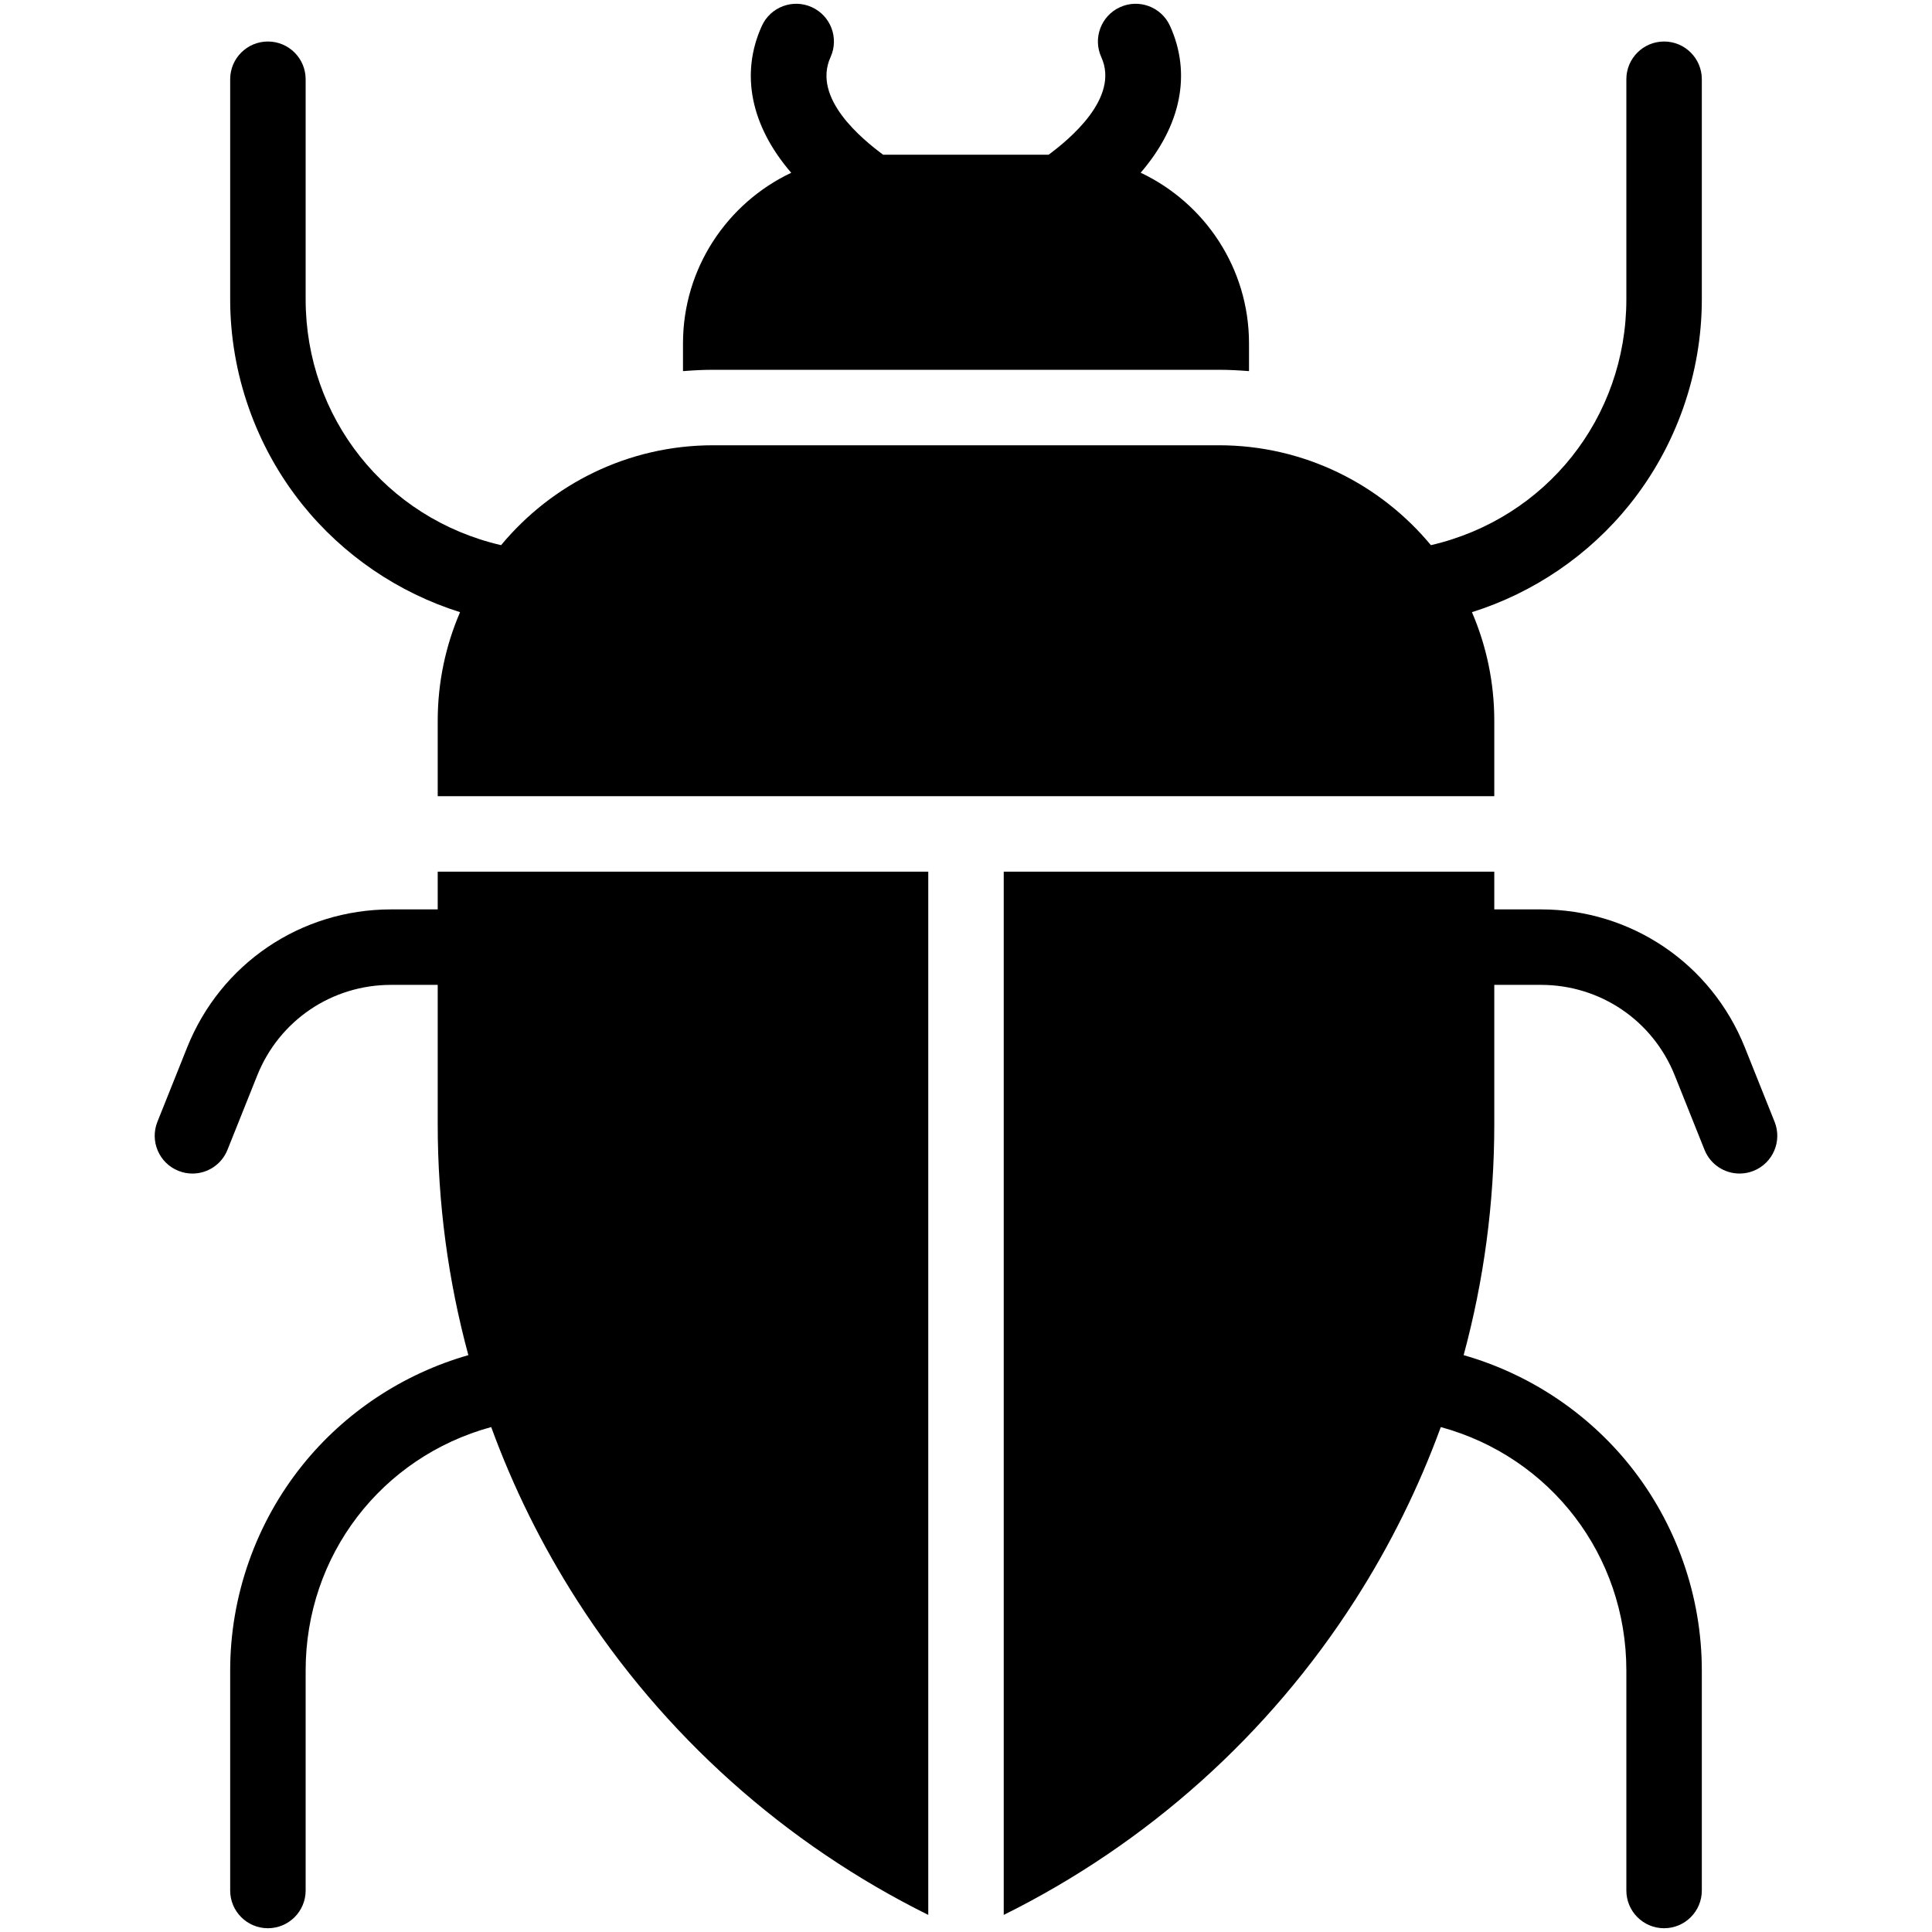
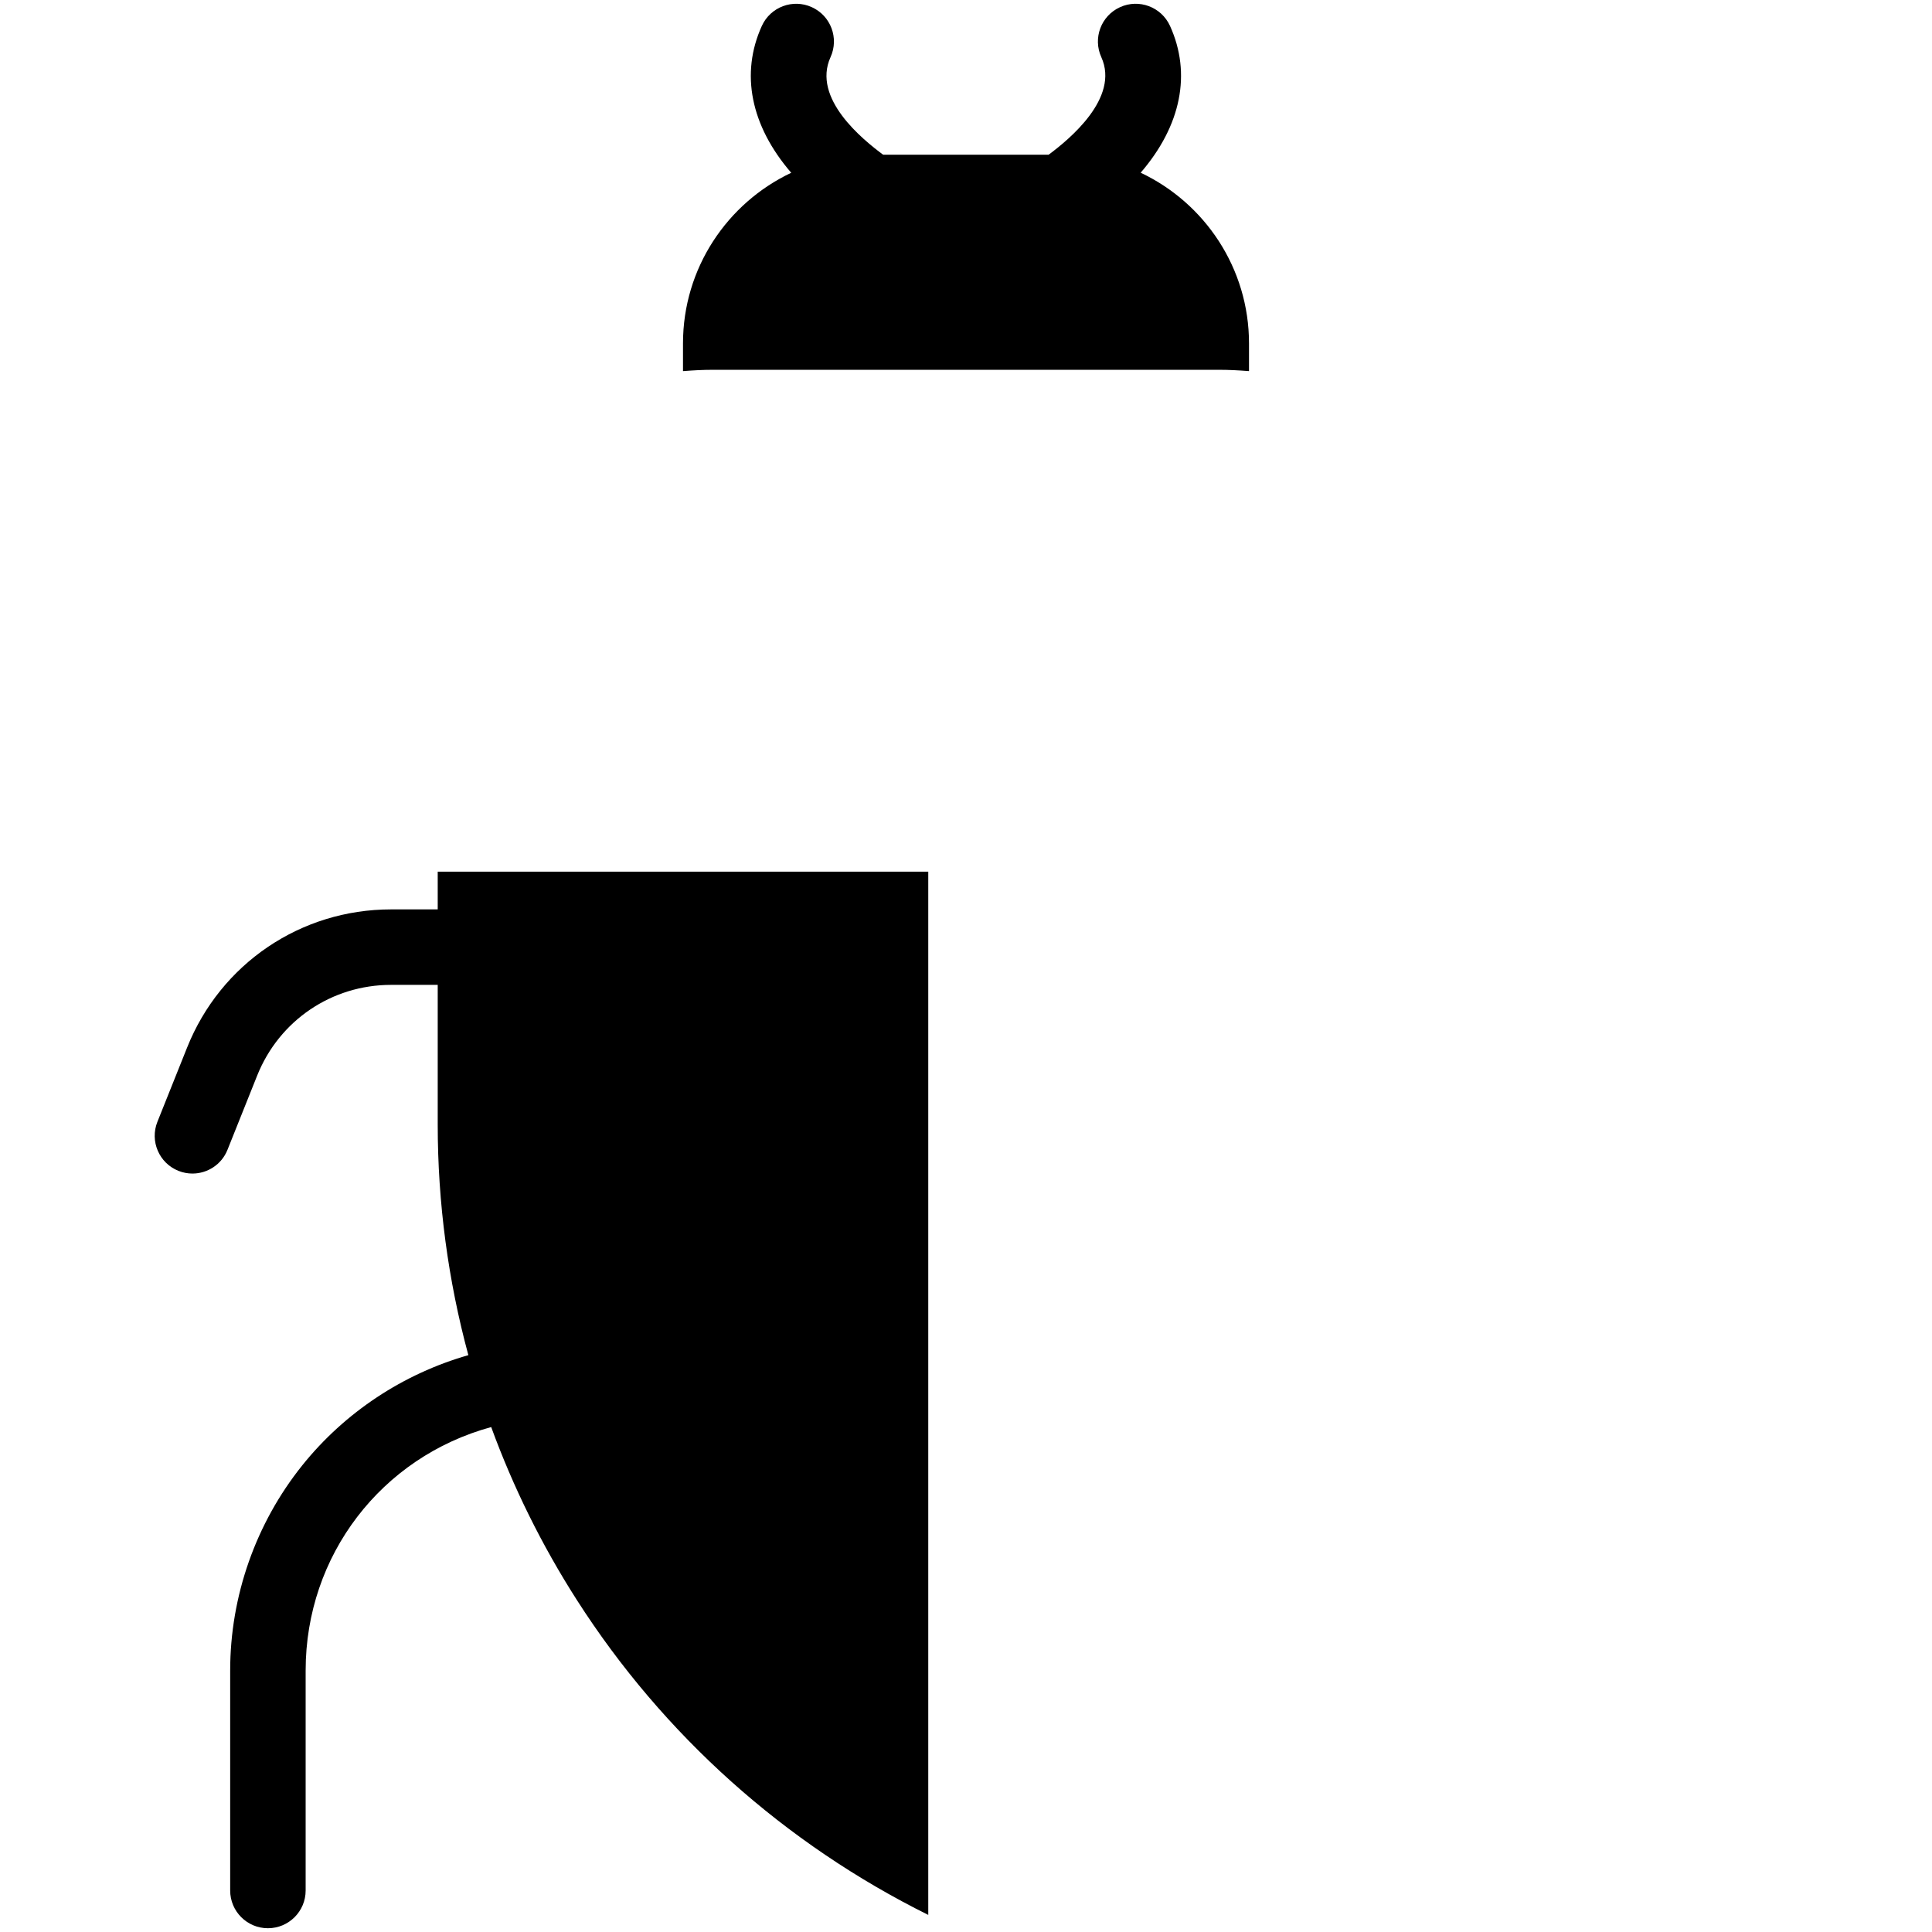
<svg xmlns="http://www.w3.org/2000/svg" width="322" height="322" viewBox="0 0 322 322" fill="none">
  <path d="M203.137 61.633C204.832 61.633 206.281 61.711 208.168 61.852V57.231C208.168 44.679 200.773 33.825 190.112 28.786C196.872 20.942 198.608 12.252 195.001 4.316C193.564 1.154 189.834 -0.245 186.673 1.194C183.511 2.631 182.113 6.359 183.55 9.521C186.649 16.34 178.156 23.27 174.771 25.785H147.187C143.796 23.27 135.293 16.411 138.425 9.521C139.862 6.359 138.464 2.631 135.302 1.194C132.143 -0.243 128.412 1.155 126.974 4.317C123.366 12.255 125.103 20.947 131.867 28.793C131.868 28.794 131.868 28.795 131.87 28.796C121.219 33.838 113.832 44.686 113.832 57.232V61.853C115.719 61.711 117.168 61.633 118.863 61.633L203.137 61.633Z" fill="black" />
  <path d="M72.953 151.566H65.18C50.124 151.566 36.781 160.6 31.189 174.581L26.235 186.966C24.945 190.191 26.513 193.852 29.738 195.141C30.504 195.447 31.295 195.593 32.072 195.593C34.568 195.593 36.93 194.097 37.913 191.638L42.867 179.252C46.538 170.074 55.296 164.145 65.18 164.145H72.953V187.415C72.953 200.488 74.686 213.402 78.06 225.859C67.209 228.956 57.469 235.386 50.386 244.216C42.633 253.879 38.363 266.024 38.363 278.412V315.083C38.363 318.556 41.179 321.372 44.652 321.372C48.125 321.372 50.941 318.556 50.941 315.083V278.412C50.941 259.24 63.556 242.846 81.866 237.844C85.534 247.881 90.303 257.541 96.133 266.652C110.568 289.214 130.812 307.294 154.711 319.152V145.277H72.953V151.566Z" fill="black" />
-   <path d="M76.675 102.029C74.283 107.584 72.953 113.701 72.953 120.122V132.699H249.047V120.122C249.047 113.701 247.717 107.585 245.325 102.029C255.62 98.794 264.832 92.53 271.614 84.077C279.367 74.412 283.637 62.267 283.637 49.88V13.208C283.637 9.735 280.82 6.919 277.348 6.919C273.874 6.919 271.059 9.735 271.059 13.208V49.88C271.059 69.622 257.681 86.417 238.485 90.861C230.057 80.697 217.341 74.211 203.137 74.211H118.863C104.659 74.211 91.943 80.697 83.515 90.86C64.318 86.414 50.941 69.621 50.941 49.88V13.208C50.941 9.735 48.125 6.919 44.652 6.919C41.179 6.919 38.363 9.735 38.363 13.208V49.88C38.363 62.267 42.633 74.412 50.386 84.077C57.167 92.529 66.379 98.792 76.675 102.029Z" fill="black" />
-   <path d="M295.765 186.966L290.811 174.581C285.219 160.6 271.876 151.566 256.819 151.566H249.047V145.277H167.289V319.152C191.188 307.294 211.431 289.215 225.867 266.653C231.697 257.542 236.466 247.881 240.133 237.844C258.444 242.847 271.059 259.24 271.059 278.412V315.083C271.059 318.556 273.874 321.372 277.348 321.372C280.82 321.372 283.637 318.556 283.637 315.083V278.412C283.637 266.024 279.367 253.879 271.614 244.215C264.531 235.386 254.792 228.956 243.94 225.859C247.314 213.402 249.047 200.488 249.047 187.415V164.145H256.819C266.703 164.145 275.462 170.074 279.132 179.251L284.086 191.637C285.07 194.096 287.431 195.592 289.927 195.592C290.704 195.592 291.495 195.447 292.261 195.141C295.487 193.851 297.055 190.191 295.765 186.966Z" fill="black" />
</svg>